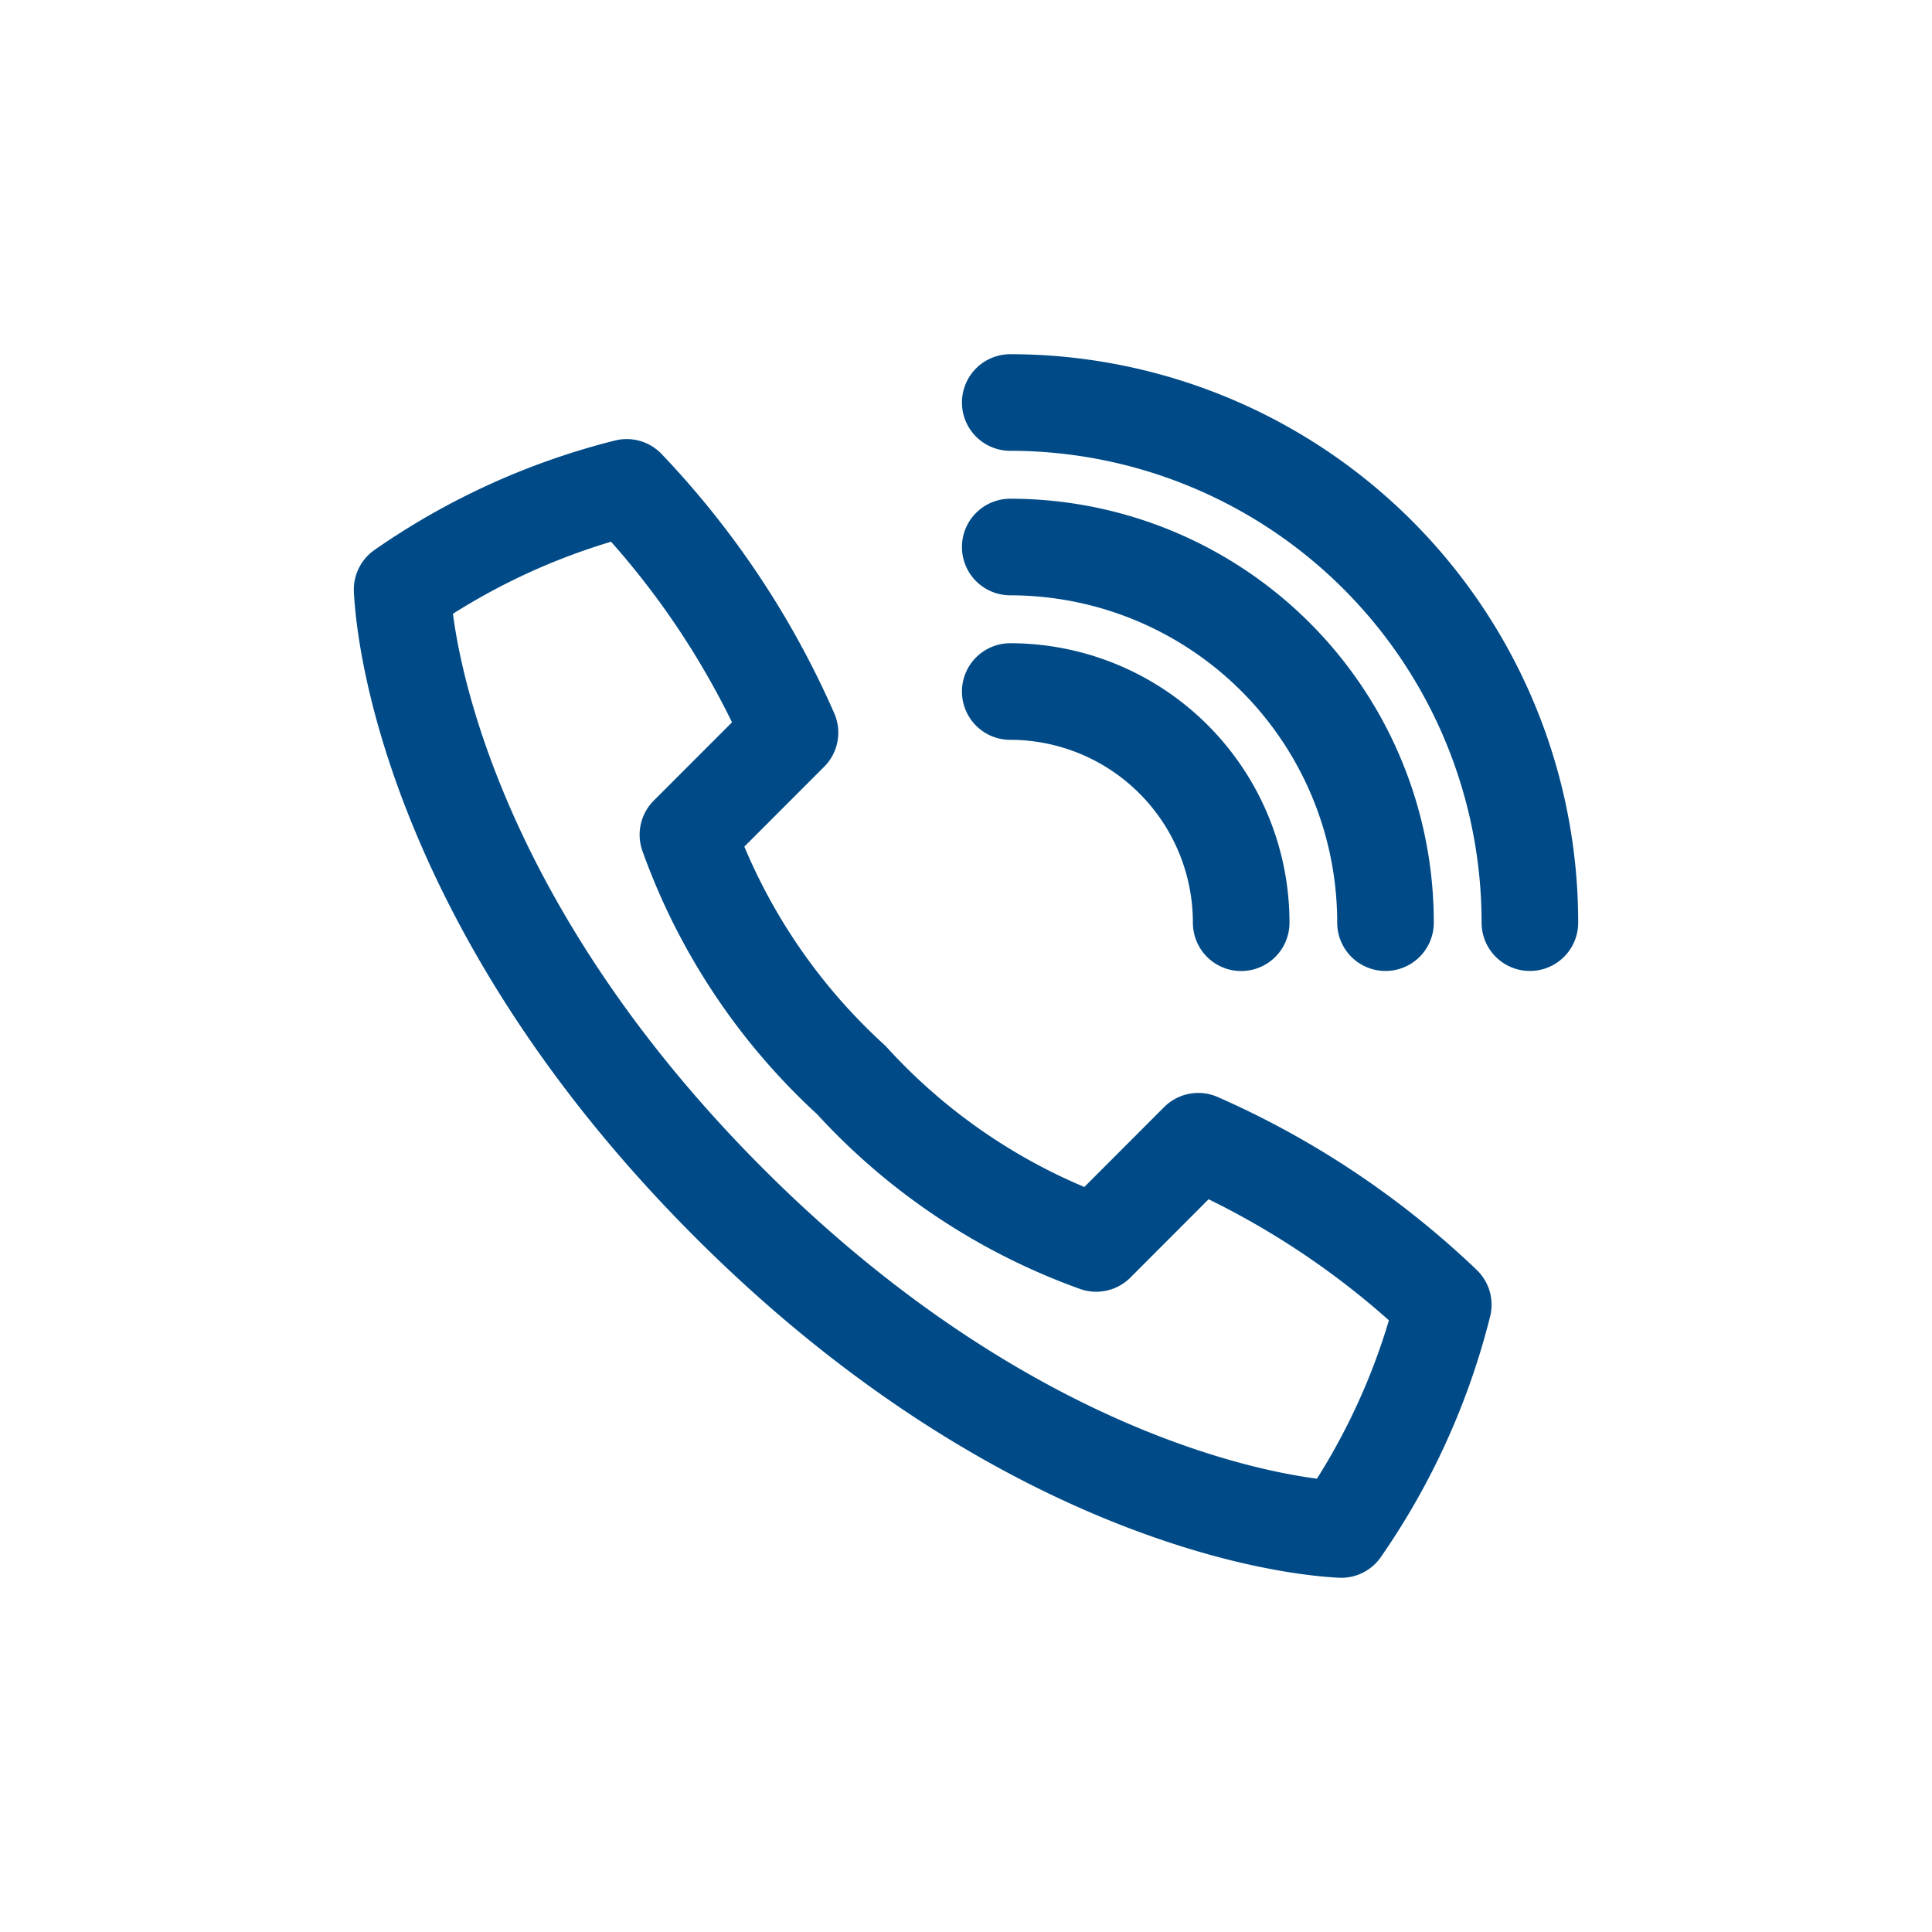
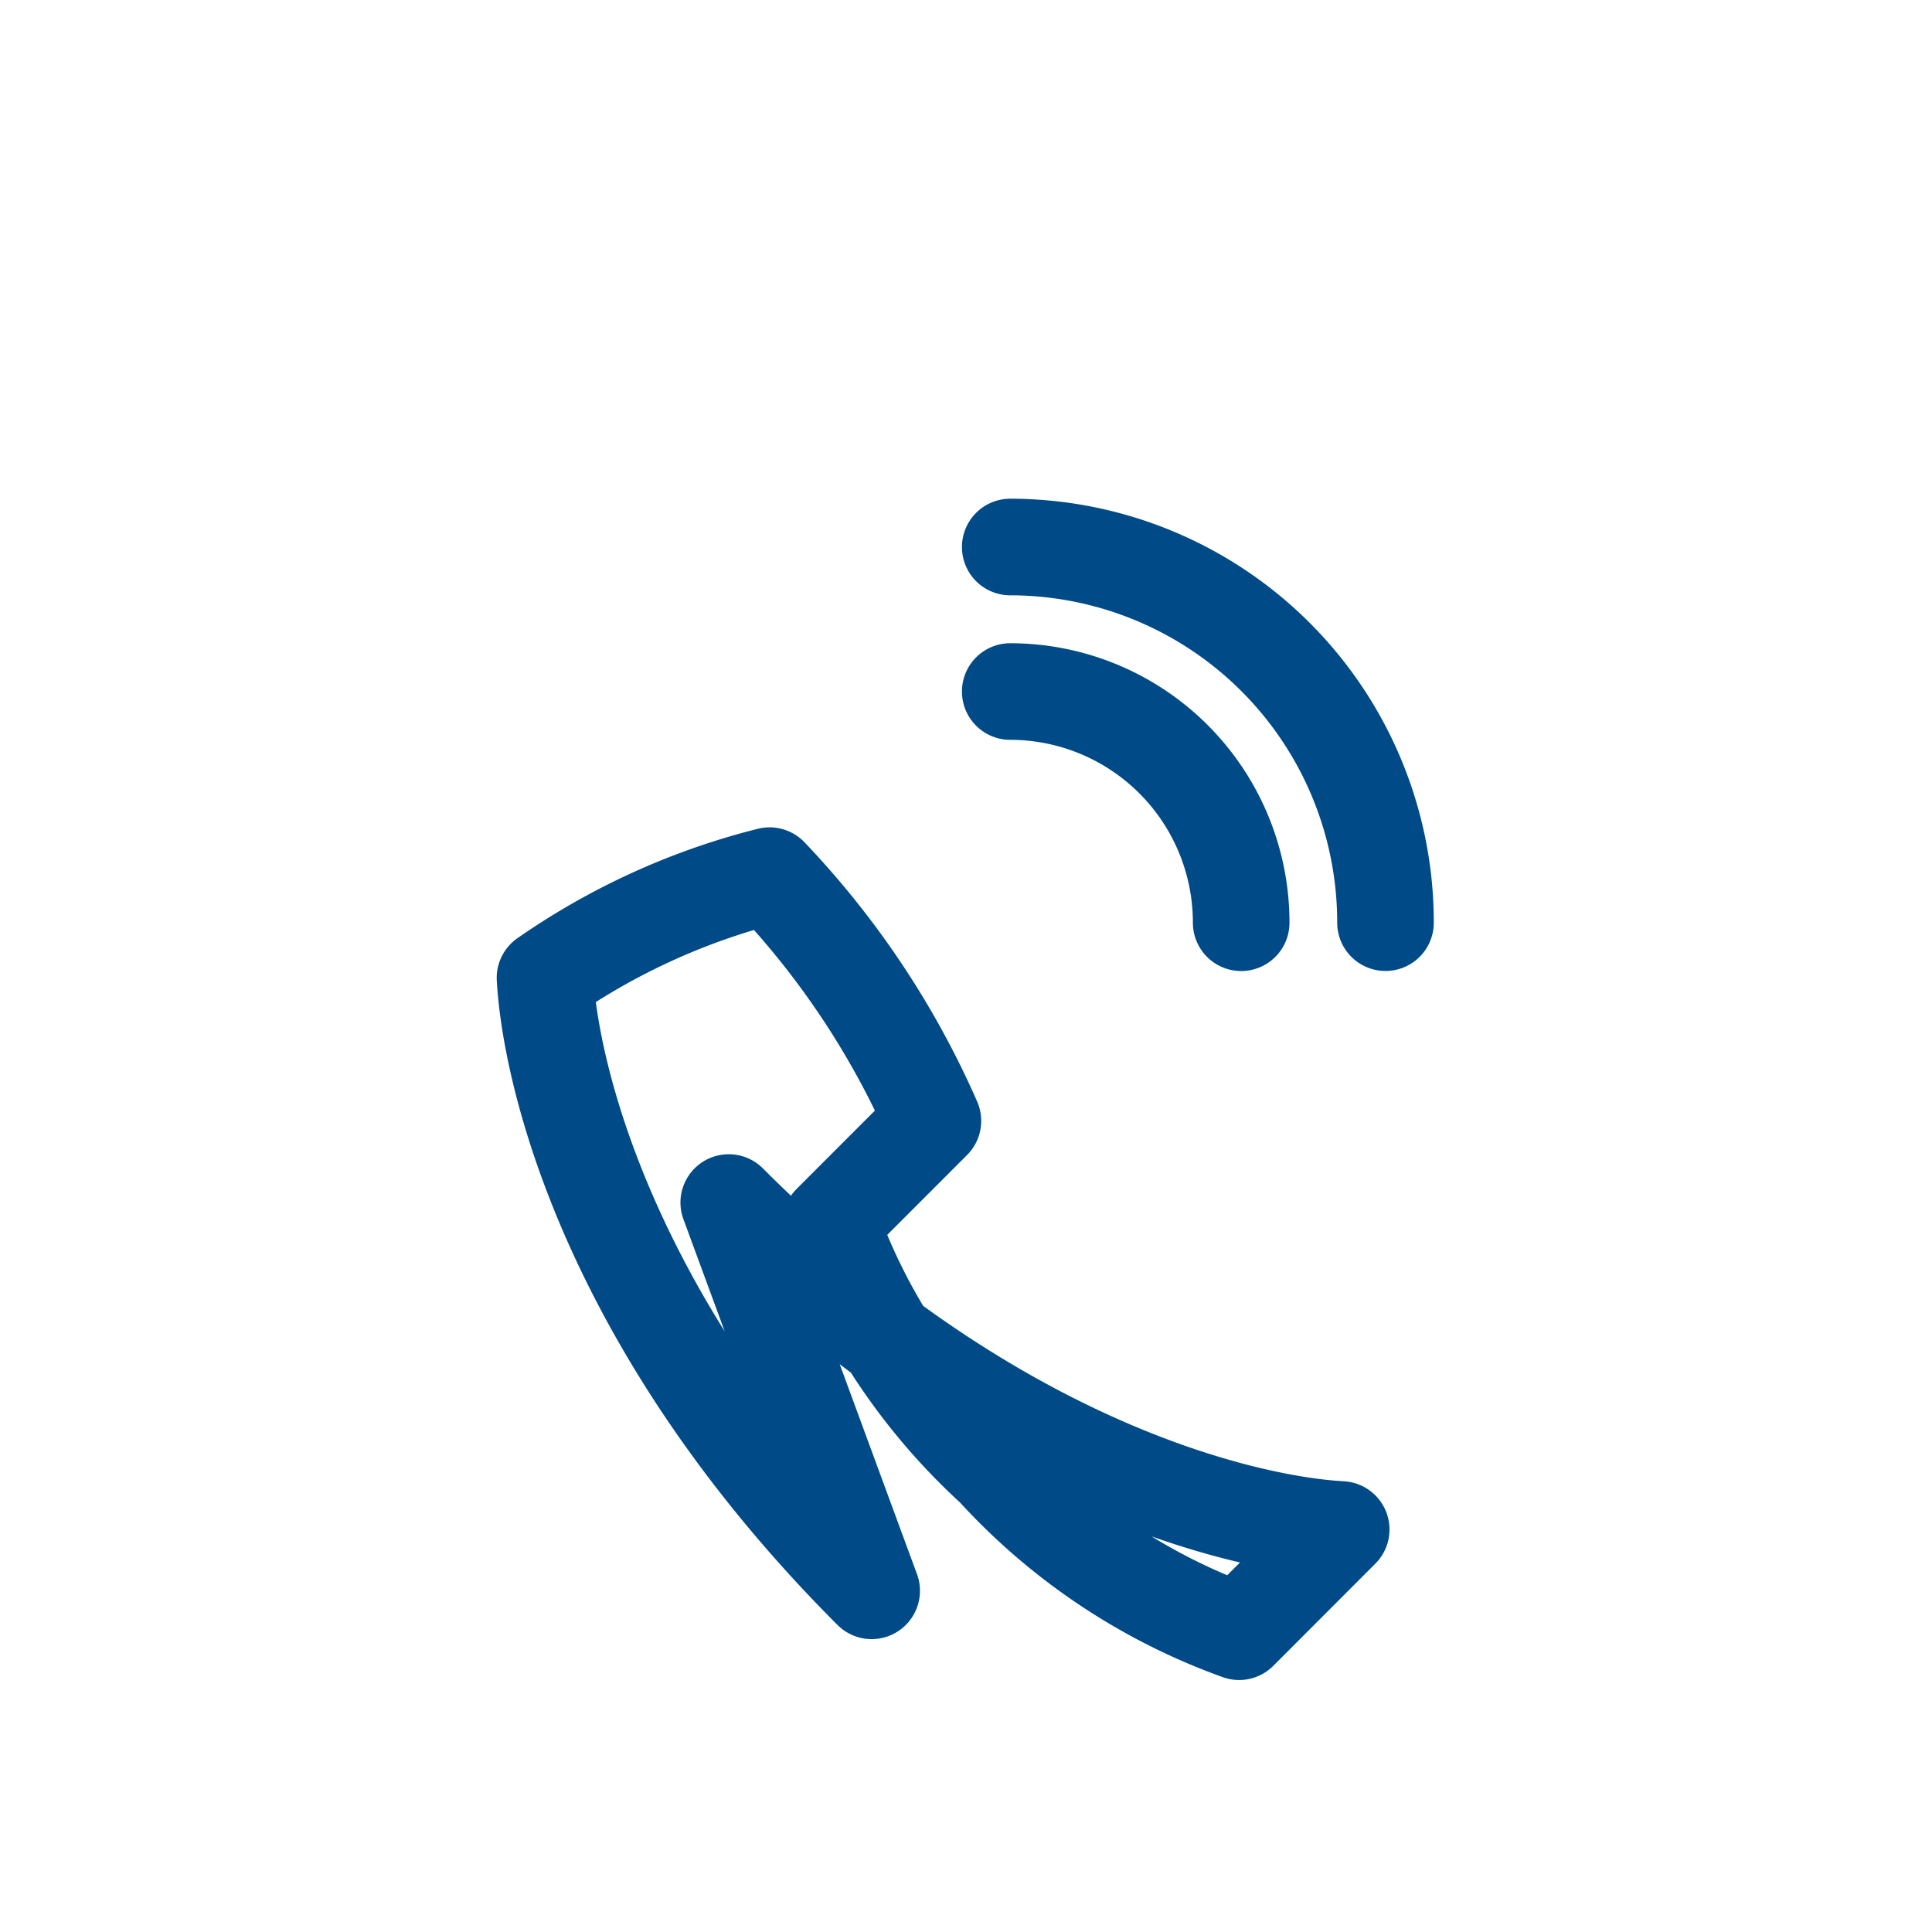
<svg xmlns="http://www.w3.org/2000/svg" width="30" height="30" viewBox="0 0 30 30" fill="none">
-   <path d="M11.316 18.673c4.121 4.125 8.057 4.998 9.51 5.077a10.655 10.655 0 0 0 1.585-3.49 13.192 13.192 0 0 0-3.804-2.539l-1.585 1.587a9.475 9.475 0 0 1-3.804-2.538 9.486 9.486 0 0 1-2.536-3.808l1.585-1.586a13.206 13.206 0 0 0-2.536-3.808c-1.249.313-2.43.851-3.487 1.587.08 1.454.951 5.394 5.072 9.518zM15.687 10.738a3.588 3.588 0 0 1 3.586 3.59M15.687 8.494a5.83 5.83 0 0 1 5.827 5.833" stroke="#004B87" stroke-width="1.5" stroke-linecap="round" stroke-linejoin="round" />
-   <path d="M15.687 6.25a8.073 8.073 0 0 1 8.069 8.077" stroke="#004B87" stroke-width="1.5" stroke-linecap="round" stroke-linejoin="round" />
+   <path d="M11.316 18.673c4.121 4.125 8.057 4.998 9.51 5.077l-1.585 1.587a9.475 9.475 0 0 1-3.804-2.538 9.486 9.486 0 0 1-2.536-3.808l1.585-1.586a13.206 13.206 0 0 0-2.536-3.808c-1.249.313-2.43.851-3.487 1.587.08 1.454.951 5.394 5.072 9.518zM15.687 10.738a3.588 3.588 0 0 1 3.586 3.59M15.687 8.494a5.83 5.83 0 0 1 5.827 5.833" stroke="#004B87" stroke-width="1.5" stroke-linecap="round" stroke-linejoin="round" />
</svg>